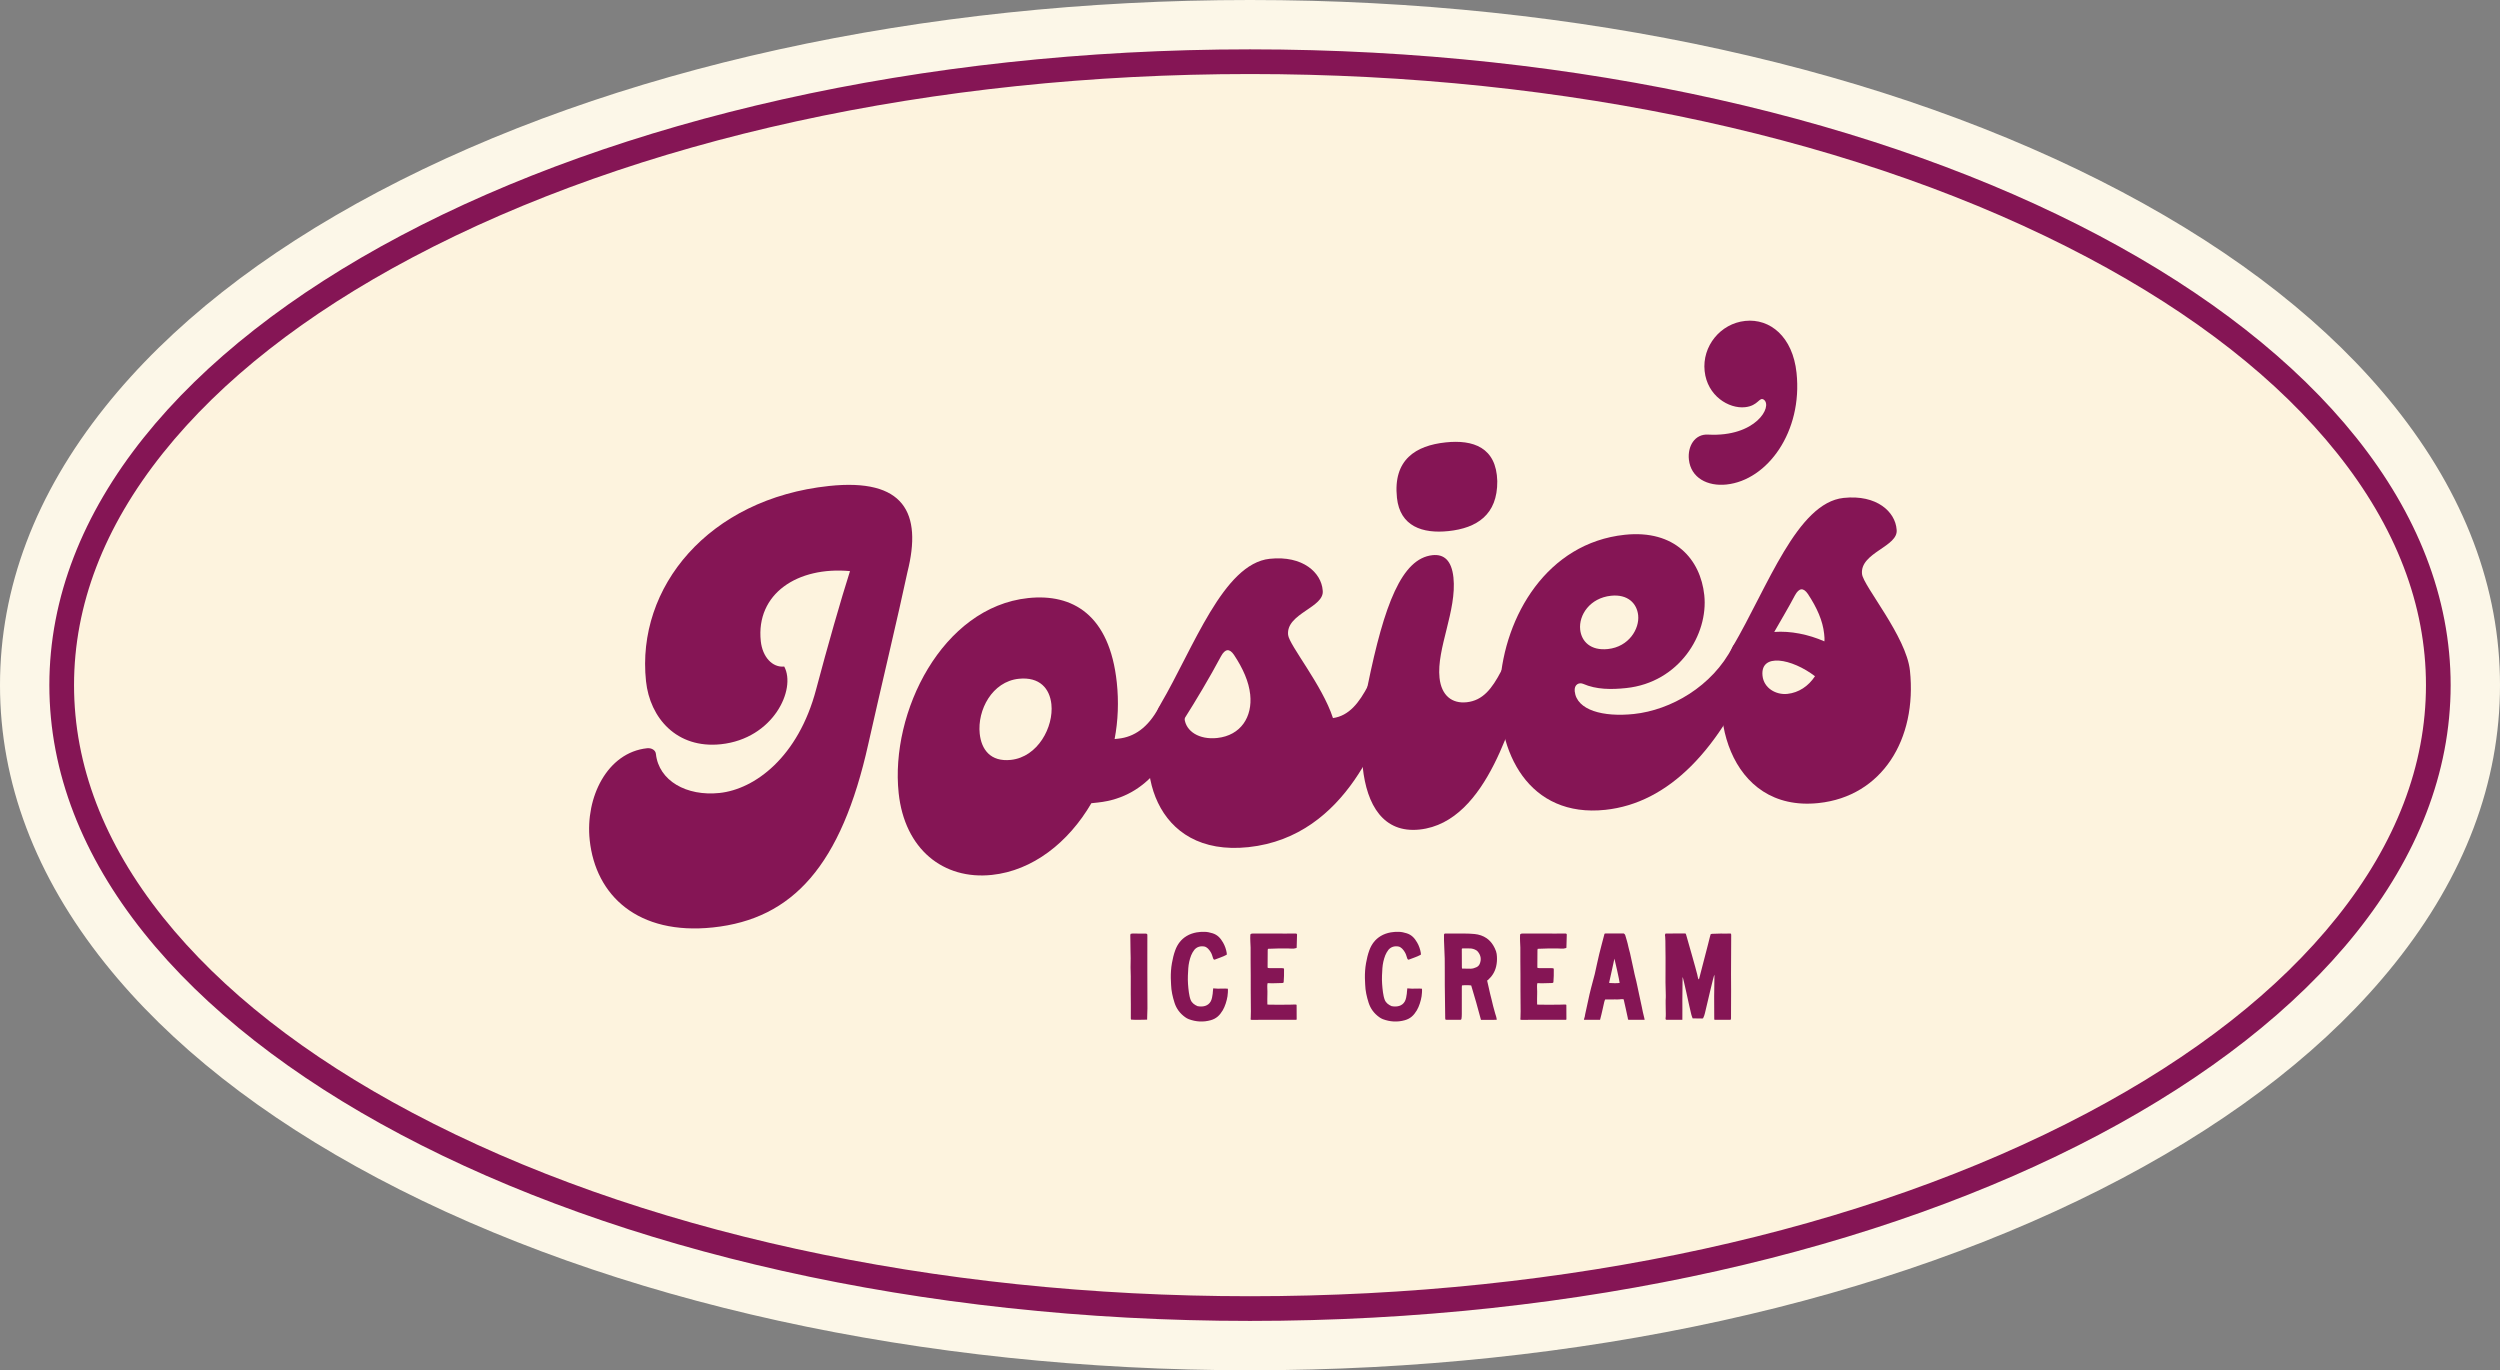
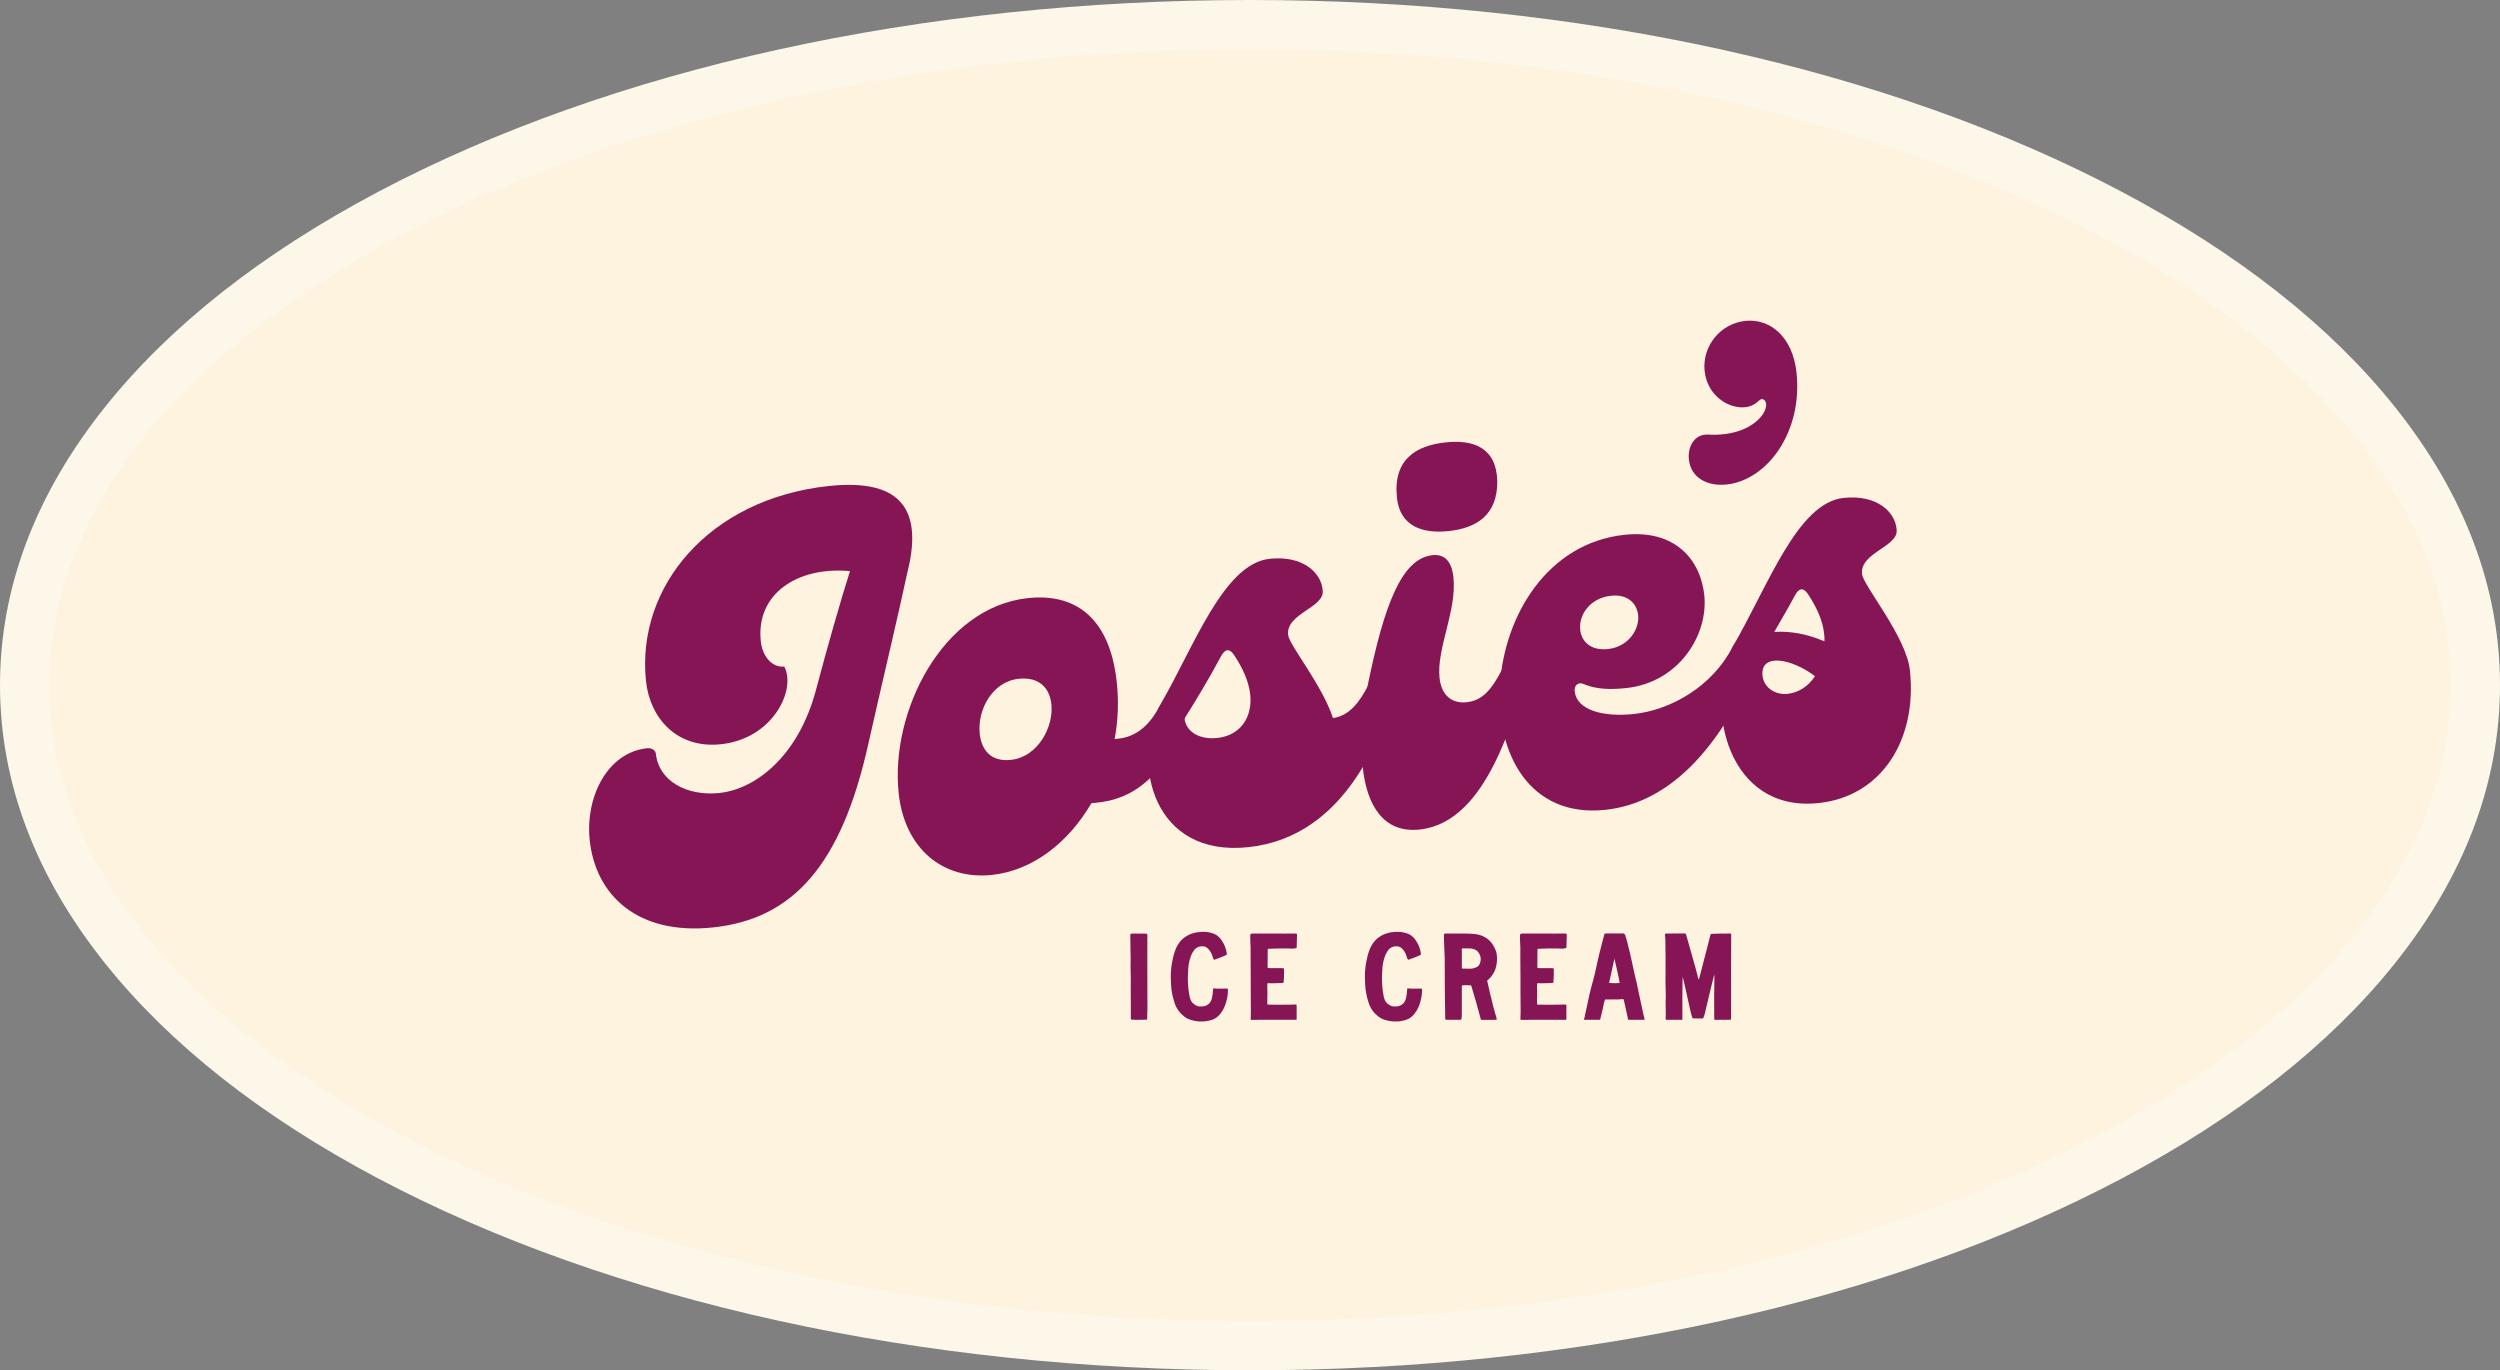
<svg xmlns="http://www.w3.org/2000/svg" id="Layer_1" data-name="Layer 1" viewBox="0 0 506.494 277.614">
  <rect x="0" y="0" width="506.494" height="277.614" fill="#808080" stroke="none" />
  <g>
    <path d="M253.247,272.614c-65.775,0-127.69-13.604-174.342-38.308C31.247,209.069,5,175.153,5,138.807S31.247,68.545,78.906,43.308C125.557,18.605,187.473,5,253.247,5s127.69,13.604,174.341,38.308c47.659,25.237,73.906,59.152,73.906,95.499s-26.247,70.263-73.906,95.5c-46.651,24.703-108.566,38.308-174.341,38.308Z" fill="#fdf3de" />
    <path d="M253.247,10c134.342,0,243.247,57.669,243.247,128.807s-108.906,128.807-243.247,128.807S10,209.945,10,138.807,118.906,10,253.247,10M253.247,0C186.672,0,123.925,13.811,76.566,38.889c-23.558,12.475-42.151,27.123-55.264,43.539C7.167,100.125,0,119.093,0,138.807s7.167,38.682,21.302,56.379c13.112,16.416,31.706,31.064,55.264,43.539,47.359,25.078,110.106,38.889,176.681,38.889s129.322-13.811,176.681-38.889c23.558-12.475,42.152-27.123,55.264-43.539,14.135-17.696,21.302-36.665,21.302-56.379s-7.167-38.682-21.302-56.379c-13.112-16.416-31.706-31.064-55.264-43.539C382.57,13.811,319.823,0,253.247,0h0Z" fill="#fcf7e8" />
-     <path d="M253.247,15c64.173,0,124.427,13.192,169.662,37.145,21.73,11.507,38.742,24.845,50.563,39.645,11.959,14.972,18.022,30.791,18.022,47.017s-6.064,32.045-18.022,47.017c-11.821,14.8-28.833,28.138-50.563,39.645-45.236,23.954-105.489,37.145-169.662,37.145s-124.427-13.192-169.662-37.145c-21.73-11.507-38.742-24.845-50.563-39.645-11.959-14.972-18.022-30.791-18.022-47.017s6.064-32.045,18.022-47.017c11.821-14.799,28.833-28.138,50.563-39.645C128.821,28.192,189.075,15,253.247,15M253.247,10C118.906,10,10,67.669,10,138.807s108.906,128.807,243.247,128.807,243.247-57.669,243.247-128.807S387.589,10,253.247,10h0Z" fill="#851555" />
  </g>
  <g>
    <g>
      <path d="M119.472,170.192c-.917-8.643,3.537-17.743,11.633-18.602.875-.094,1.698.373,1.779,1.139.58,5.469,6.226,8.631,12.898,7.924,7.111-.754,15.938-7.223,19.565-20.991,2.29-8.65,5.035-18.233,6.861-23.957-10.612-.977-19.095,4.569-18.074,14.195.337,3.173,2.342,5.393,4.749,5.138,2.479,4.605-2.211,14.616-12.821,15.741-8.97.951-14.393-5.332-15.182-12.77-2.019-19.033,12.672-36.963,37.065-39.55,15.204-1.613,18.935,5.402,15.898,17.45-1.691,8.033-5.674,24.716-7.923,34.8-5.467,24.584-15.264,35.469-31.453,37.185-15.204,1.613-23.802-6.436-24.996-17.701Z" fill="#851555" />
      <path d="M239.977,145.571c-2.465,7.01-6.942,15.892-17.553,17.018l-1.313.139c-4.68,8.02-11.935,13.656-20.14,14.525-9.845,1.045-17.697-5.201-18.904-16.577-1.74-16.408,8.836-37.663,26.229-39.508,8.97-.952,16.505,3.337,17.967,17.121.406,3.829.266,7.714-.445,11.441l.766-.082c3.172-.336,5.963-2.181,8.182-6.287,1.116-2,6.149-.432,5.213,2.211ZM213.011,142.681c-.336-3.172-2.365-5.612-6.631-5.16-5.36.568-8.401,6.312-7.891,11.126.337,3.172,2.158,5.744,6.314,5.304,5.47-.58,8.694-6.676,8.207-11.27Z" fill="#851555" />
      <path d="M282.419,141.069c-2.39,6.67-9.155,28.405-29.501,30.564-19.251,2.042-23.556-16.638-18.153-28.273l.368-.703c6.652-11.325,12.69-28.448,22.098-29.446,6.781-.72,10.48,2.87,10.742,6.382.481,3.489-7.47,4.664-7.005,9.04.221,2.078,6.946,10.213,9.088,16.846,3.269-.458,5.311-3.108,7.151-6.622,1.472-2.811,5.977.03,5.212,2.212ZM253.291,140.73c-.278-2.625-1.443-5.267-3.289-8.058-.916-1.341-1.791-1.248-2.625.278-2.306,4.337-5.22,9.183-7.399,12.621.278,2.626,3.003,4.327,6.613,3.944,4.812-.51,7.176-4.301,6.7-8.786Z" fill="#851555" />
      <path d="M276.089,155.458c-.545-5.141-.078-11.164,1.006-16.589,3.35-16.395,6.894-25.731,13.129-26.393,2.298-.244,3.87,1.028,4.241,4.528.708,6.673-3.448,14.415-2.821,20.322.383,3.609,2.549,5.261,5.502,4.946,3.282-.348,5.129-2.756,6.968-6.269,1.472-2.812,6.086.018,5.201,2.103-2.874,6.277-7.6,28.46-21.711,29.957-7.329.777-10.702-4.947-11.515-12.605ZM283.018,100.852c-.823-7.767,3.856-10.586,9.871-11.224,5.579-.592,10.284,1.011,10.457,7.851.062,6.852-4.189,9.515-9.879,10.118-5.25.557-9.834-.947-10.449-6.745Z" fill="#851555" />
      <path d="M329.166,108.346c10.173-1.079,15.354,5.009,16.12,12.229.847,7.985-5.093,17.686-15.813,18.823-3.062.325-6.051.31-8.717-.845-.812-.356-1.872.088-1.721,1.509.405,3.828,5.756,5.252,11.991,4.591,7.438-.789,15.892-5.558,20.014-13.627,1.472-2.812,6.195.006,5.213,2.212-7.734,18.852-18.331,29.488-31.021,30.834-30.736,3.262-27.459-52.395,3.935-55.726ZM331.89,124.649c-.255-2.407-2.116-4.311-5.507-3.951-4.267.453-6.556,3.903-6.242,6.857.255,2.406,2.116,4.31,5.616,3.939,4.267-.453,6.423-4.11,6.133-6.845Z" fill="#851555" />
      <path d="M351.039,131.025c7.117-12.149,13.058-29.151,22.465-30.149,6.782-.719,10.481,2.871,10.744,6.383.48,3.489-7.471,4.664-7.006,9.04.255,2.406,8.975,12.653,9.706,19.545,1.485,14.002-5.703,25.494-18.502,26.852-18.268,1.938-23.265-19.104-17.407-31.671ZM367.713,137c-4.695-3.595-11.129-4.793-10.63-.089.267,2.516,2.739,3.913,5.036,3.668,2.297-.243,4.26-1.558,5.594-3.579ZM369.565,128.396c-.278-2.625-1.444-5.267-3.288-8.058-.917-1.341-1.792-1.248-2.626.278-1.288,2.46-2.794,4.942-4.191,7.414,3.294-.24,6.91.483,10.158,1.909.052-.559.005-.996-.053-1.544Z" fill="#851555" />
    </g>
    <path d="M342.165,93.106c-.29-2.734,1.217-5.218,3.889-5.058,9.68.521,13.111-5.705,11.309-7.062-.956-.673-1.087,1.221-3.822,1.511-3.282.348-7.653-2.286-8.188-7.317s3.182-9.629,8.214-10.163,9.629,3.182,10.407,10.511c1.265,11.923-5.879,21.751-14.192,22.633-3.828.406-7.222-1.336-7.616-5.055Z" fill="#851555" />
    <g>
      <path d="M232.407,206.579c-1.12.014-2.179.074-3.251-.008-.022-.085-.055-.146-.055-.208-.001-.935.006-1.868.004-2.803-.002-.685-.018-1.557-.019-2.24-.001-1.169.011-2.338.005-3.506-.002-.601-.041-1.201-.044-1.802-.003-.634.024-1.267.024-1.9,0-.5-.023-1-.032-1.5-.011-.668-.017-1.336-.025-2.003-.004-.284-.011-.567-.012-.852-.001-.181-.025-.364.047-.551.331-.103.654-.092.991-.074.624.032,1.25.006,1.876.009.165,0,.341-.028.507.118.009.057.03.136.03.216,0,1.603-.004,3.204-.005,4.807-.001.817-.002,1.636,0,2.453.008,2.521.019,5.041.021,7.561.001.483-.033,1.155-.049,1.639-.007.195-.009.391-.014.644Z" fill="#851555" />
      <path d="M248.536,193.421c-.864.472-1.665.675-2.482,1.014-.184-.051-.24-.153-.278-.274-.078-.248-.149-.5-.243-.742-.075-.193-.163-.385-.273-.56-.302-.476-.712-1.005-1.297-1.105-.771-.132-1.495.09-1.987.673-.227.269-.521.789-.647,1.116-.327.849-.521,1.726-.585,2.631-.034.484-.06.969-.079,1.453-.047,1.147.046,2.287.197,3.423.059.449.191,1.106.361,1.526.261.641.782,1.003,1.394,1.268,1.081.211,2.139-.016,2.664-.949.261-.463.334-1.054.409-1.568.033-.224.034-.637.079-.856.017-.077-.009-.168.026-.231,1.194.144,2.394-.025,2.965.073.055.354-.018,1.163-.072,1.522-.139.901-.498,2.078-.972,2.864-.617,1.024-1.295,1.678-2.433,1.996-1.497.419-2.989.332-4.446-.214-.259-.097-.506-.245-.731-.406-1.041-.745-1.77-1.718-2.156-2.935-.38-1.195-.657-2.408-.694-3.666-.013-.433-.047-.865-.054-1.298-.018-1.024.05-2.042.229-3.055.158-.89.361-1.766.675-2.615.447-1.212,1.182-2.198,2.31-2.875.622-.374,1.303-.598,2.014-.731.536-.1,1.079-.122,1.626-.112.552.01,1.077.131,1.598.291,1.012.312,1.615.986,2.126,1.87.385.664.633,1.39.756,2.149.017.1.003.203.003.323Z" fill="#851555" />
      <path d="M253.424,206.615c-.084-.114-.032-.326-.026-.499.015-.399.028-.799.027-1.198-.007-1.353-.023-2.789-.029-4.142-.005-1.052.002-2.103-.002-3.155-.003-.969-.017-1.938-.021-2.906-.003-.918.006-1.837-.002-2.755-.003-.4-.032-.801-.055-1.2-.027-.483-.022-.965.002-1.428.143-.19.323-.202.515-.202.863.001,1.726-.006,2.588-.005,1.336.002,2.673.001,4.009.016.709.007,1.375-.016,2.13-.016.061-.005.124.075.173.091.021.051.045.082.044.112-.022.884-.048,1.768-.075,2.65-.001.029-.029.059-.044.087-.377.118-.656.147-.989.123-.252-.019-.506-.032-.759-.033-.643-.004-1.285-.008-1.928.004-.691.013-1.382.043-2.094.066-.021.094-.051.171-.052.249-.011,1.152-.018,2.305-.023,3.457-.001.047.022.094.041.168.11.014.223.037.336.038.828.005,1.657.004,2.485.007.132.001.264.017.399.026.03.085.069.146.07.208.009.885-.001,1.769-.075,2.629-.084.139-.201.151-.321.15-.93-.013-1.858.108-2.788.025-.047-.004-.096.021-.172.04-.098.692.025,1.474-.013,2.169-.039.694-.009,1.393-.009,2.12.288.057.573.023.856.032.271.008.542.006.812.008.287.003.575.005.862.005.272,0,.542-.004.812-.006.287-.002.575-.004.862-.006.272-.003.542-.005.812-.012.285-.007.57-.048.845-.005.028.041.064.068.064.097.007.901.011,1.945.012,2.847,0,.045-.034.091-.055.141-.443,0-6.869-.015-7.189-.004-.203.006-1.569.025-2.036.006Z" fill="#851555" />
      <path d="M287.861,193.421c-.864.472-1.665.675-2.482,1.014-.184-.051-.24-.153-.278-.274-.078-.248-.148-.5-.243-.742-.075-.193-.163-.385-.274-.56-.301-.476-.711-1.005-1.296-1.105-.771-.132-1.495.09-1.987.673-.227.269-.521.789-.647,1.116-.327.849-.521,1.726-.585,2.631-.034.484-.06.969-.079,1.453-.047,1.147.046,2.287.197,3.423.059.449.191,1.106.361,1.526.261.641.782,1.003,1.394,1.268,1.081.211,2.139-.016,2.664-.949.261-.463.334-1.054.409-1.568.033-.224.034-.637.079-.856.017-.077-.009-.168.026-.231,1.194.144,2.394-.025,2.965.073.055.354-.018,1.163-.072,1.522-.139.901-.498,2.078-.972,2.864-.617,1.024-1.295,1.678-2.433,1.996-1.497.419-2.989.332-4.446-.214-.259-.097-.506-.245-.731-.406-1.041-.745-1.77-1.718-2.156-2.935-.38-1.195-.657-2.408-.694-3.666-.013-.433-.047-.865-.054-1.298-.018-1.024.05-2.042.229-3.055.158-.89.361-1.766.675-2.615.447-1.212,1.182-2.198,2.31-2.875.622-.374,1.303-.598,2.014-.731.536-.1,1.079-.122,1.626-.112.552.01,1.077.131,1.598.291,1.012.312,1.615.986,2.126,1.87.385.664.633,1.39.756,2.149.017.1.003.203.003.323Z" fill="#851555" />
      <path d="M300.04,206.62c-.605-2.279-1.292-4.753-1.977-6.966-.365-.075-1.367-.081-1.871-.013-.011.102-.031.214-.031.324-.002,1.77-.003,3.748-.002,5.518.001.335-.023.665-.073.96-.088.171-.151.169-.268.17-.88.015-1.835-.01-2.715,0-.08.001-.16-.027-.26-.045-.018-.095-.045-.174-.046-.252-.029-2.154-.062-4.515-.083-6.668-.011-1.185.015-2.371-.006-3.557-.012-.634.007-1.268-.011-1.9-.033-1.218-.1-2.435-.144-3.652-.014-.398-.002-.799-.002-1.206.06-.099.097-.203.228-.205.439-.009,3.028-.008,3.856.005.71.012,1.423.019,2.127.097.881.096,1.718.356,2.455.874.533.375.95.852,1.291,1.395.241.384.429.794.584,1.22.127.351.161.714.184,1.082.043.672-.007,1.337-.157,1.99-.25,1.092-.821,2.001-1.658,2.751-.05.045-.113.074-.172.112.105.465.202.885.297,1.306.096.423.185.848.286,1.27.105.439.222.874.329,1.312.102.422.194.847.303,1.267.109.42.291,1.063.405,1.482.112.41.321.857.324,1.323-1.173,0-2.042.006-3.194.006ZM296.189,192.174c-.019.082-.032.114-.032.146.003,1.219.008,2.437.015,3.654,0,.078.023.155.04.259.597.009,1.168.036,1.74.025.417-.008.794-.128,1.166-.301.326-.15.55-.387.68-.708.35-.863.223-1.667-.352-2.397-.102-.13-.228-.255-.37-.336-.369-.21-.771-.347-1.201-.363-.489-.018-.98-.01-1.469-.01-.065,0-.13.018-.216.03Z" fill="#851555" />
      <path d="M308.073,206.615c-.084-.114-.032-.326-.026-.499.015-.399.028-.799.027-1.198-.007-1.353-.023-2.789-.029-4.142-.005-1.052.002-2.103-.002-3.155-.003-.969-.017-1.938-.021-2.906-.003-.918.006-1.837-.002-2.755-.003-.4-.032-.801-.055-1.2-.027-.483-.022-.965.002-1.428.143-.19.323-.202.515-.202.863.001,1.726-.006,2.588-.005,1.336.002,2.673.001,4.009.016.709.007,1.375-.016,2.13-.016.061-.005.124.075.173.091.021.051.045.082.044.112-.022.884-.048,1.768-.075,2.65-.001.029-.029.059-.045.087-.376.118-.655.147-.988.123-.252-.019-.506-.032-.759-.033-.643-.004-1.285-.008-1.928.004-.691.013-1.382.043-2.094.066-.021.094-.051.171-.052.249-.011,1.152-.018,2.305-.023,3.457-.001.047.022.094.041.168.109.014.223.037.336.038.828.005,1.657.004,2.485.007.132.001.264.017.399.026.03.085.069.146.07.208.009.885-.001,1.769-.075,2.629-.084.139-.202.151-.321.15-.93-.013-1.858.108-2.788.025-.047-.004-.096.021-.172.04-.098.692.025,1.474-.013,2.169-.039.694-.009,1.393-.009,2.12.288.057.573.023.856.032.271.008.542.006.812.008.287.003.575.005.862.005.272,0,.542-.004.812-.006.287-.002.575-.004.862-.006.272-.003.542-.005.812-.012.285-.007.57-.048.845-.005.028.041.064.068.064.097.007.901.011,1.945.012,2.847,0,.045-.034.091-.055.141-.443,0-6.869-.015-7.189-.004-.203.006-1.569.025-2.036.006Z" fill="#851555" />
      <path d="M325.069,189.181c.078-.027.125-.058.172-.059,1.275-.021,2.448.015,3.732-.004.128.06.262.216.298.347.214.761.472,1.509.62,2.287.088.462.249.909.352,1.368.261,1.164.507,2.331.76,3.497.093.428.17.859.285,1.28.308,1.12.498,2.266.756,3.397.195.852.371,1.708.553,2.563.087.411.162.825.254,1.235.092.409.199.815.295,1.225.019.077.04.193.052.296h-3.254c-.169-.087-.128-.23-.157-.37-.14-.657-.283-1.313-.428-1.97-.112-.509-.229-1.017-.344-1.525-.021-.095-.047-.19-.073-.296-.43-.083-.831.052-1.235.033-.424-.019-.851.007-1.275.009-.407.003-.815.001-1.227.001-.184.338-.215.692-.307,1.027-.088.324-.144.656-.218.984-.077.345-.155.689-.239,1.032-.079.323-.183.731-.273,1.074-.387,0-2.818.001-3.271.001.014-.071.041-.288.076-.356.119-.231.119-.488.172-.733.295-1.363.579-2.728.89-4.089.186-.819.411-1.631.624-2.444.144-.553.308-1.102.44-1.657.156-.654.294-1.312.431-1.971.285-1.367.626-2.721.982-4.07.176-.666.373-1.417.557-2.112ZM328.135,199.141c-.007-.379-.988-4.74-1.06-4.92-.058.207-.904,4.231-1.033,4.701-.021.075-.056.161.021.23.519.061,1.728.056,2.071-.011Z" fill="#851555" />
      <path d="M337.439,189.128c1.417-.01,2.583.001,4.009-.009.105.036.146.213.179.328.359,1.287,1.981,6.902,2.253,8.074.067.289.094.589.209.855.119.038.139-.042.155-.098.202-.706,1.51-5.905,1.796-6.936.146-.53.266-1.068.401-1.602.04-.16.092-.317.139-.479.101-.028.179-.069.259-.072.642-.022,1.171-.044,1.813-.054.607-.009,1.215.044,1.822-.007.064-.006.129.018.221.031.017.086.043.163.043.241-.011,2.672-.027,5.345-.036,8.017-.003,1.019.018,2.038.017,3.057-.002,1.77-.012,3.824-.019,5.595-.001.146.038.342-.091.544h-3.268c-.011-.058-.034-.134-.037-.21-.007-.166-.003-.333-.004-.499-.006-1.27-.022-2.821-.016-4.091.006-1.034.04-3.308.062-4.339-.147-.029-1.647,6.739-1.934,7.804-.096.352-.193.706-.37,1.022-.065.021-.113.049-.161.048-.64-.007-1.28-.017-1.953-.026-.117-.269-.213-.551-.287-.84-.378-1.472-1.618-7.514-1.753-7.545-.015,1.239-.028,3.346-.046,4.577-.018,1.217.041,2.888,0,4.102-.33,0-2.365-.006-3.228-.01-.031,0-.062-.021-.121-.043-.017-.061-.066-.143-.055-.214.095-.565.026-1.397.032-1.963.008-.767-.049-1.533.014-2.301.013-.149.009-.301.002-.45-.08-1.752-.065-3.506-.053-5.259.012-1.535.008-3.07-.021-4.606-.007-.385,0-.769-.009-1.153-.006-.283-.022-.566-.041-.85-.014-.214-.122-.302.075-.64Z" fill="#851555" />
    </g>
  </g>
</svg>